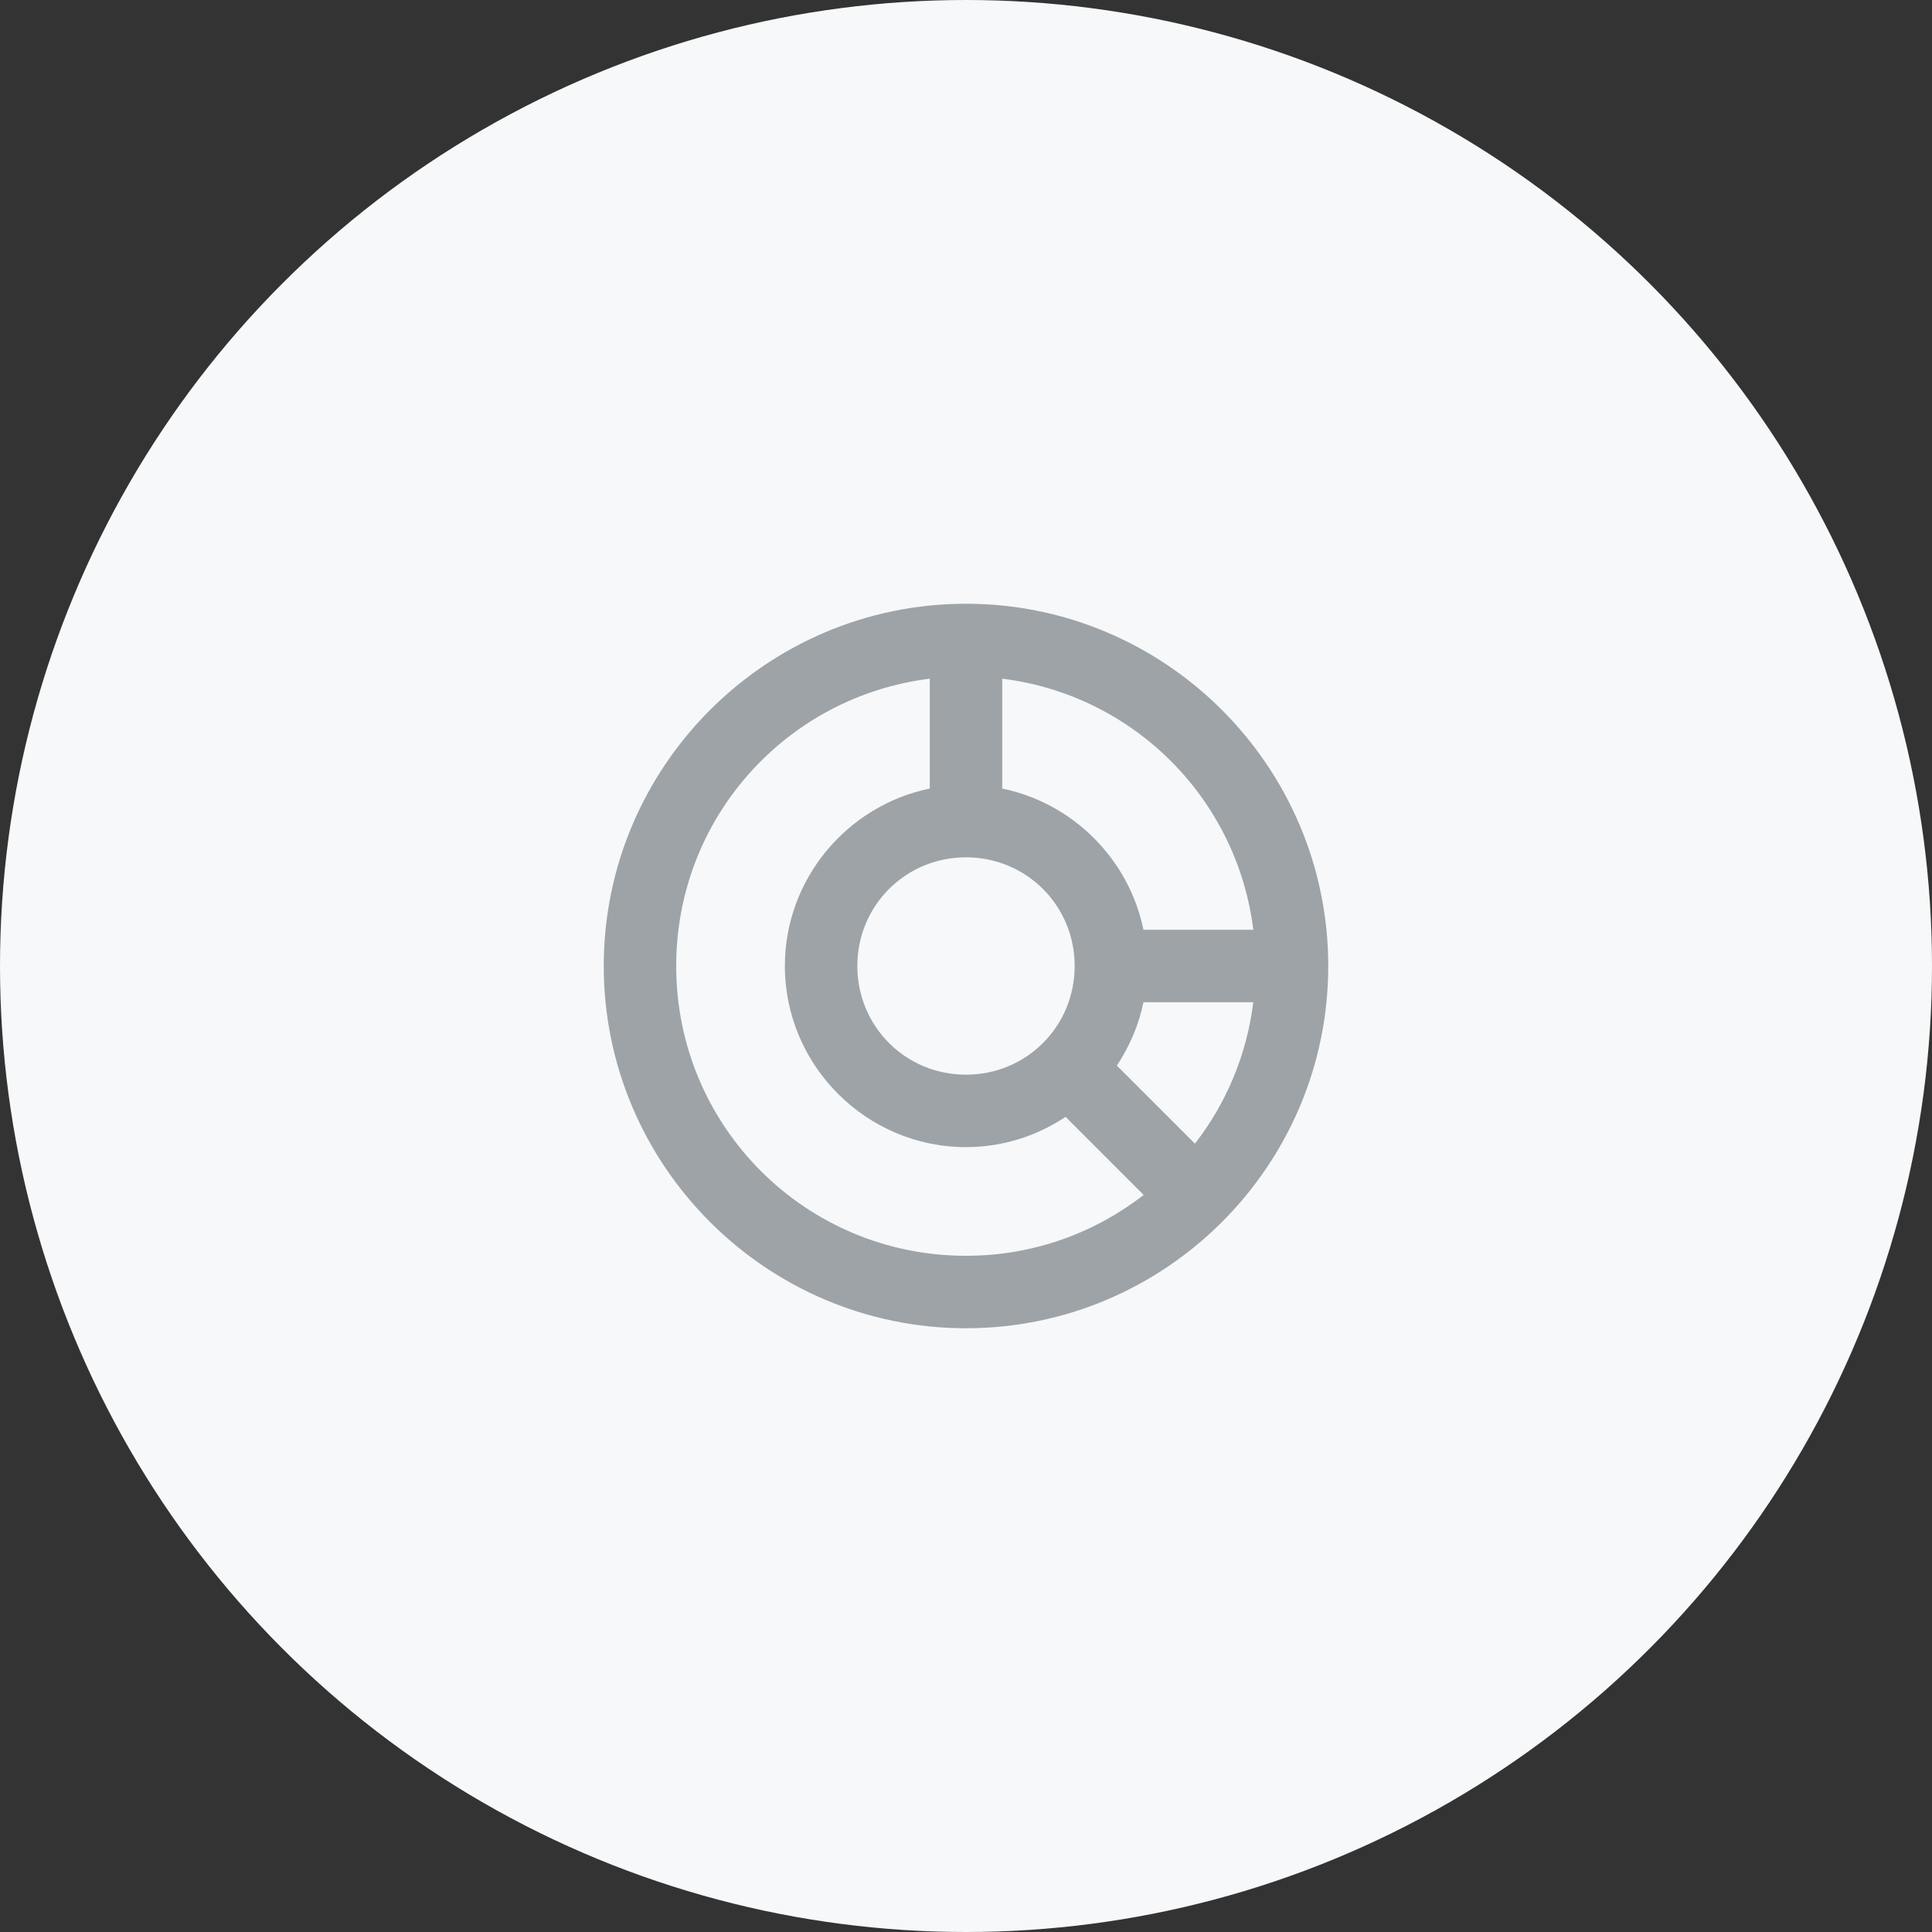
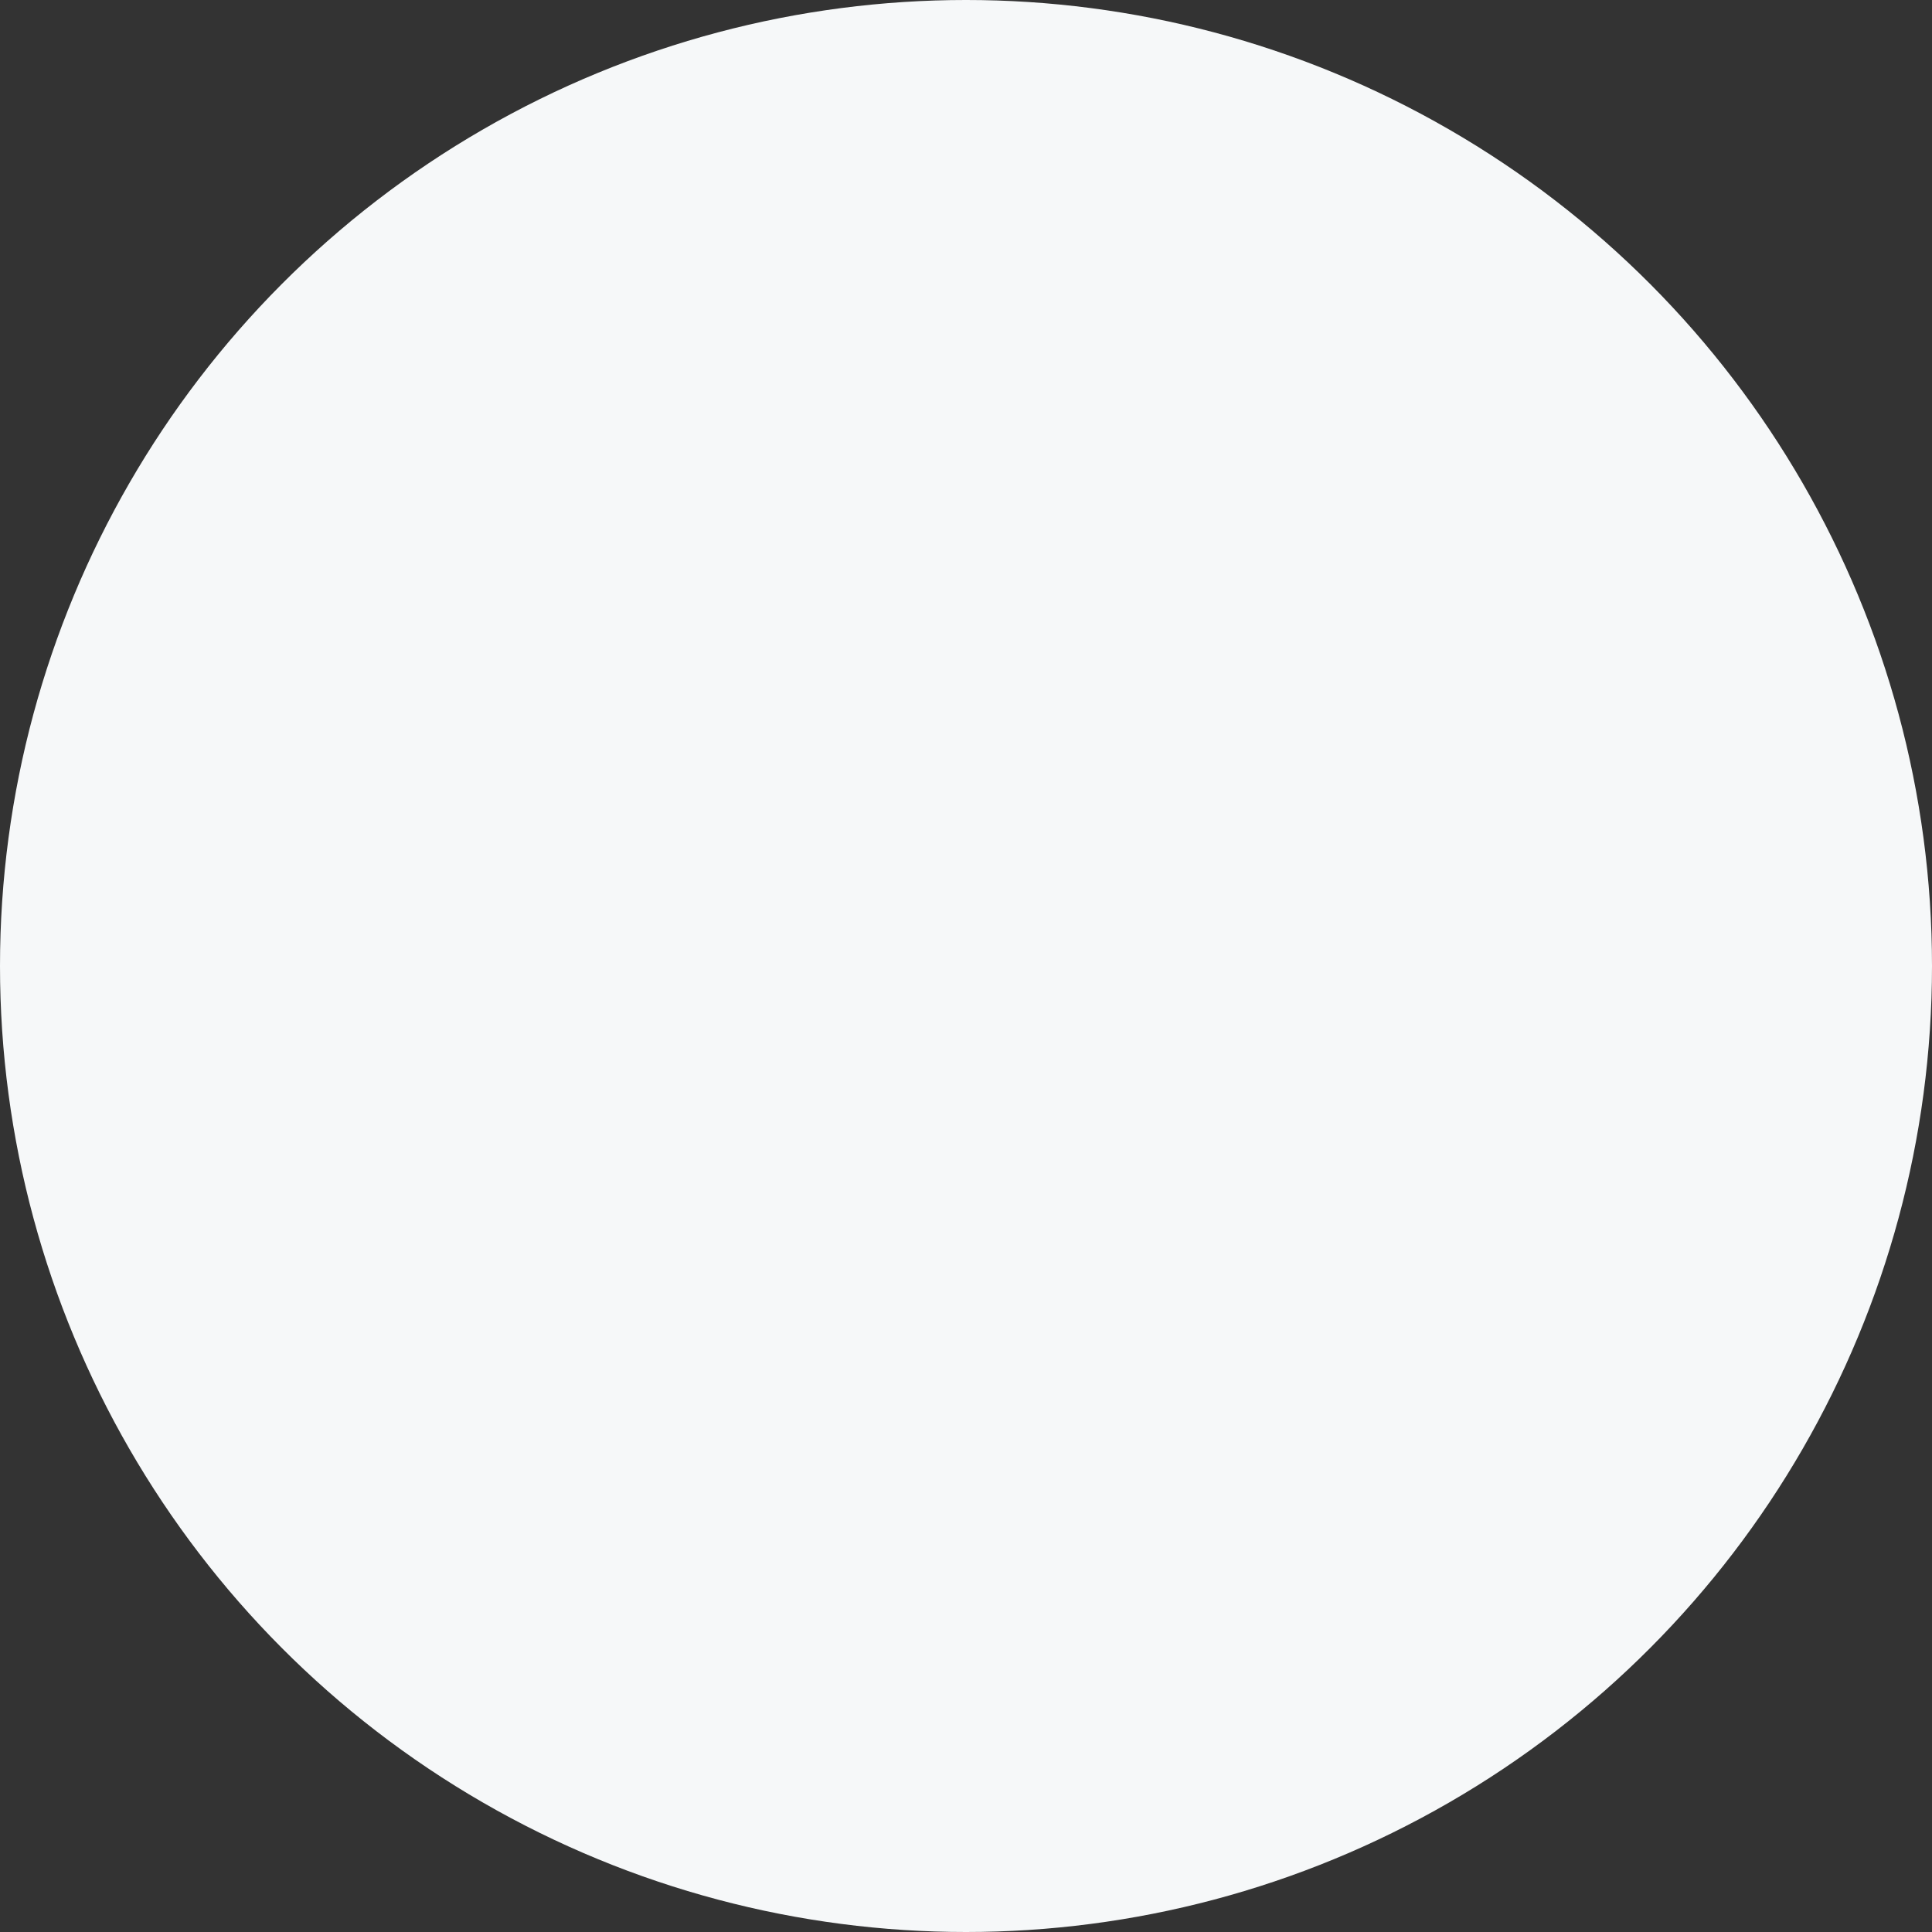
<svg xmlns="http://www.w3.org/2000/svg" width="64px" height="64px" viewBox="0 0 64 64" version="1.1">
  <rect x="0" y="0" width="64" height="64" fill="#333333" stroke="none" />
  <title>Icon / infographic-poster</title>
  <g id="Page-1" stroke="none" stroke-width="1" fill="none" fill-rule="evenodd">
    <g id="Resource-Type" transform="translate(-1183, -764)">
      <g id="Icon-/-" transform="translate(1183, 764)">
        <g id="Icon">
          <circle id="Oval" fill="#F6F8F9" cx="32" cy="32" r="32" />
          <g id="Icon-/-Infographic" transform="translate(20, 20)" fill="#9DA3A7" fill-rule="nonzero">
-             <path d="M12,0 C5.387,0 0,5.387 0,12 C0,18.613 5.387,24 12,24 C18.613,24 24,18.613 24,12 C24,5.387 18.613,0 12,0 Z M10.8,2.482 L10.8,6.122 C8.07,6.682 6,9.111 6,12 C6,15.299 8.701,18 12,18 C13.218,18 14.351,17.627 15.3,16.997 L17.885,19.584 C16.261,20.845 14.223,21.6 12,21.6 C6.684,21.6 2.4,17.316 2.4,12 C2.4,7.091 6.055,3.071 10.8,2.482 Z M13.2,2.482 C17.551,3.022 20.978,6.449 21.518,10.8 L17.878,10.8 C17.398,8.459 15.541,6.602 13.2,6.122 L13.2,2.482 Z M12,8.4 C14.002,8.4 15.6,9.998 15.6,12 C15.6,14.002 14.002,15.6 12,15.6 C9.998,15.6 8.4,14.002 8.4,12 C8.4,9.998 9.998,8.4 12,8.4 Z M17.878,13.2 L21.518,13.2 C21.3,14.955 20.614,16.558 19.584,17.885 L16.997,15.3 C17.414,14.671 17.722,13.962 17.878,13.2 Z" id="Icon-/-Poster-Infographic" />
-           </g>
+             </g>
        </g>
      </g>
    </g>
  </g>
</svg>